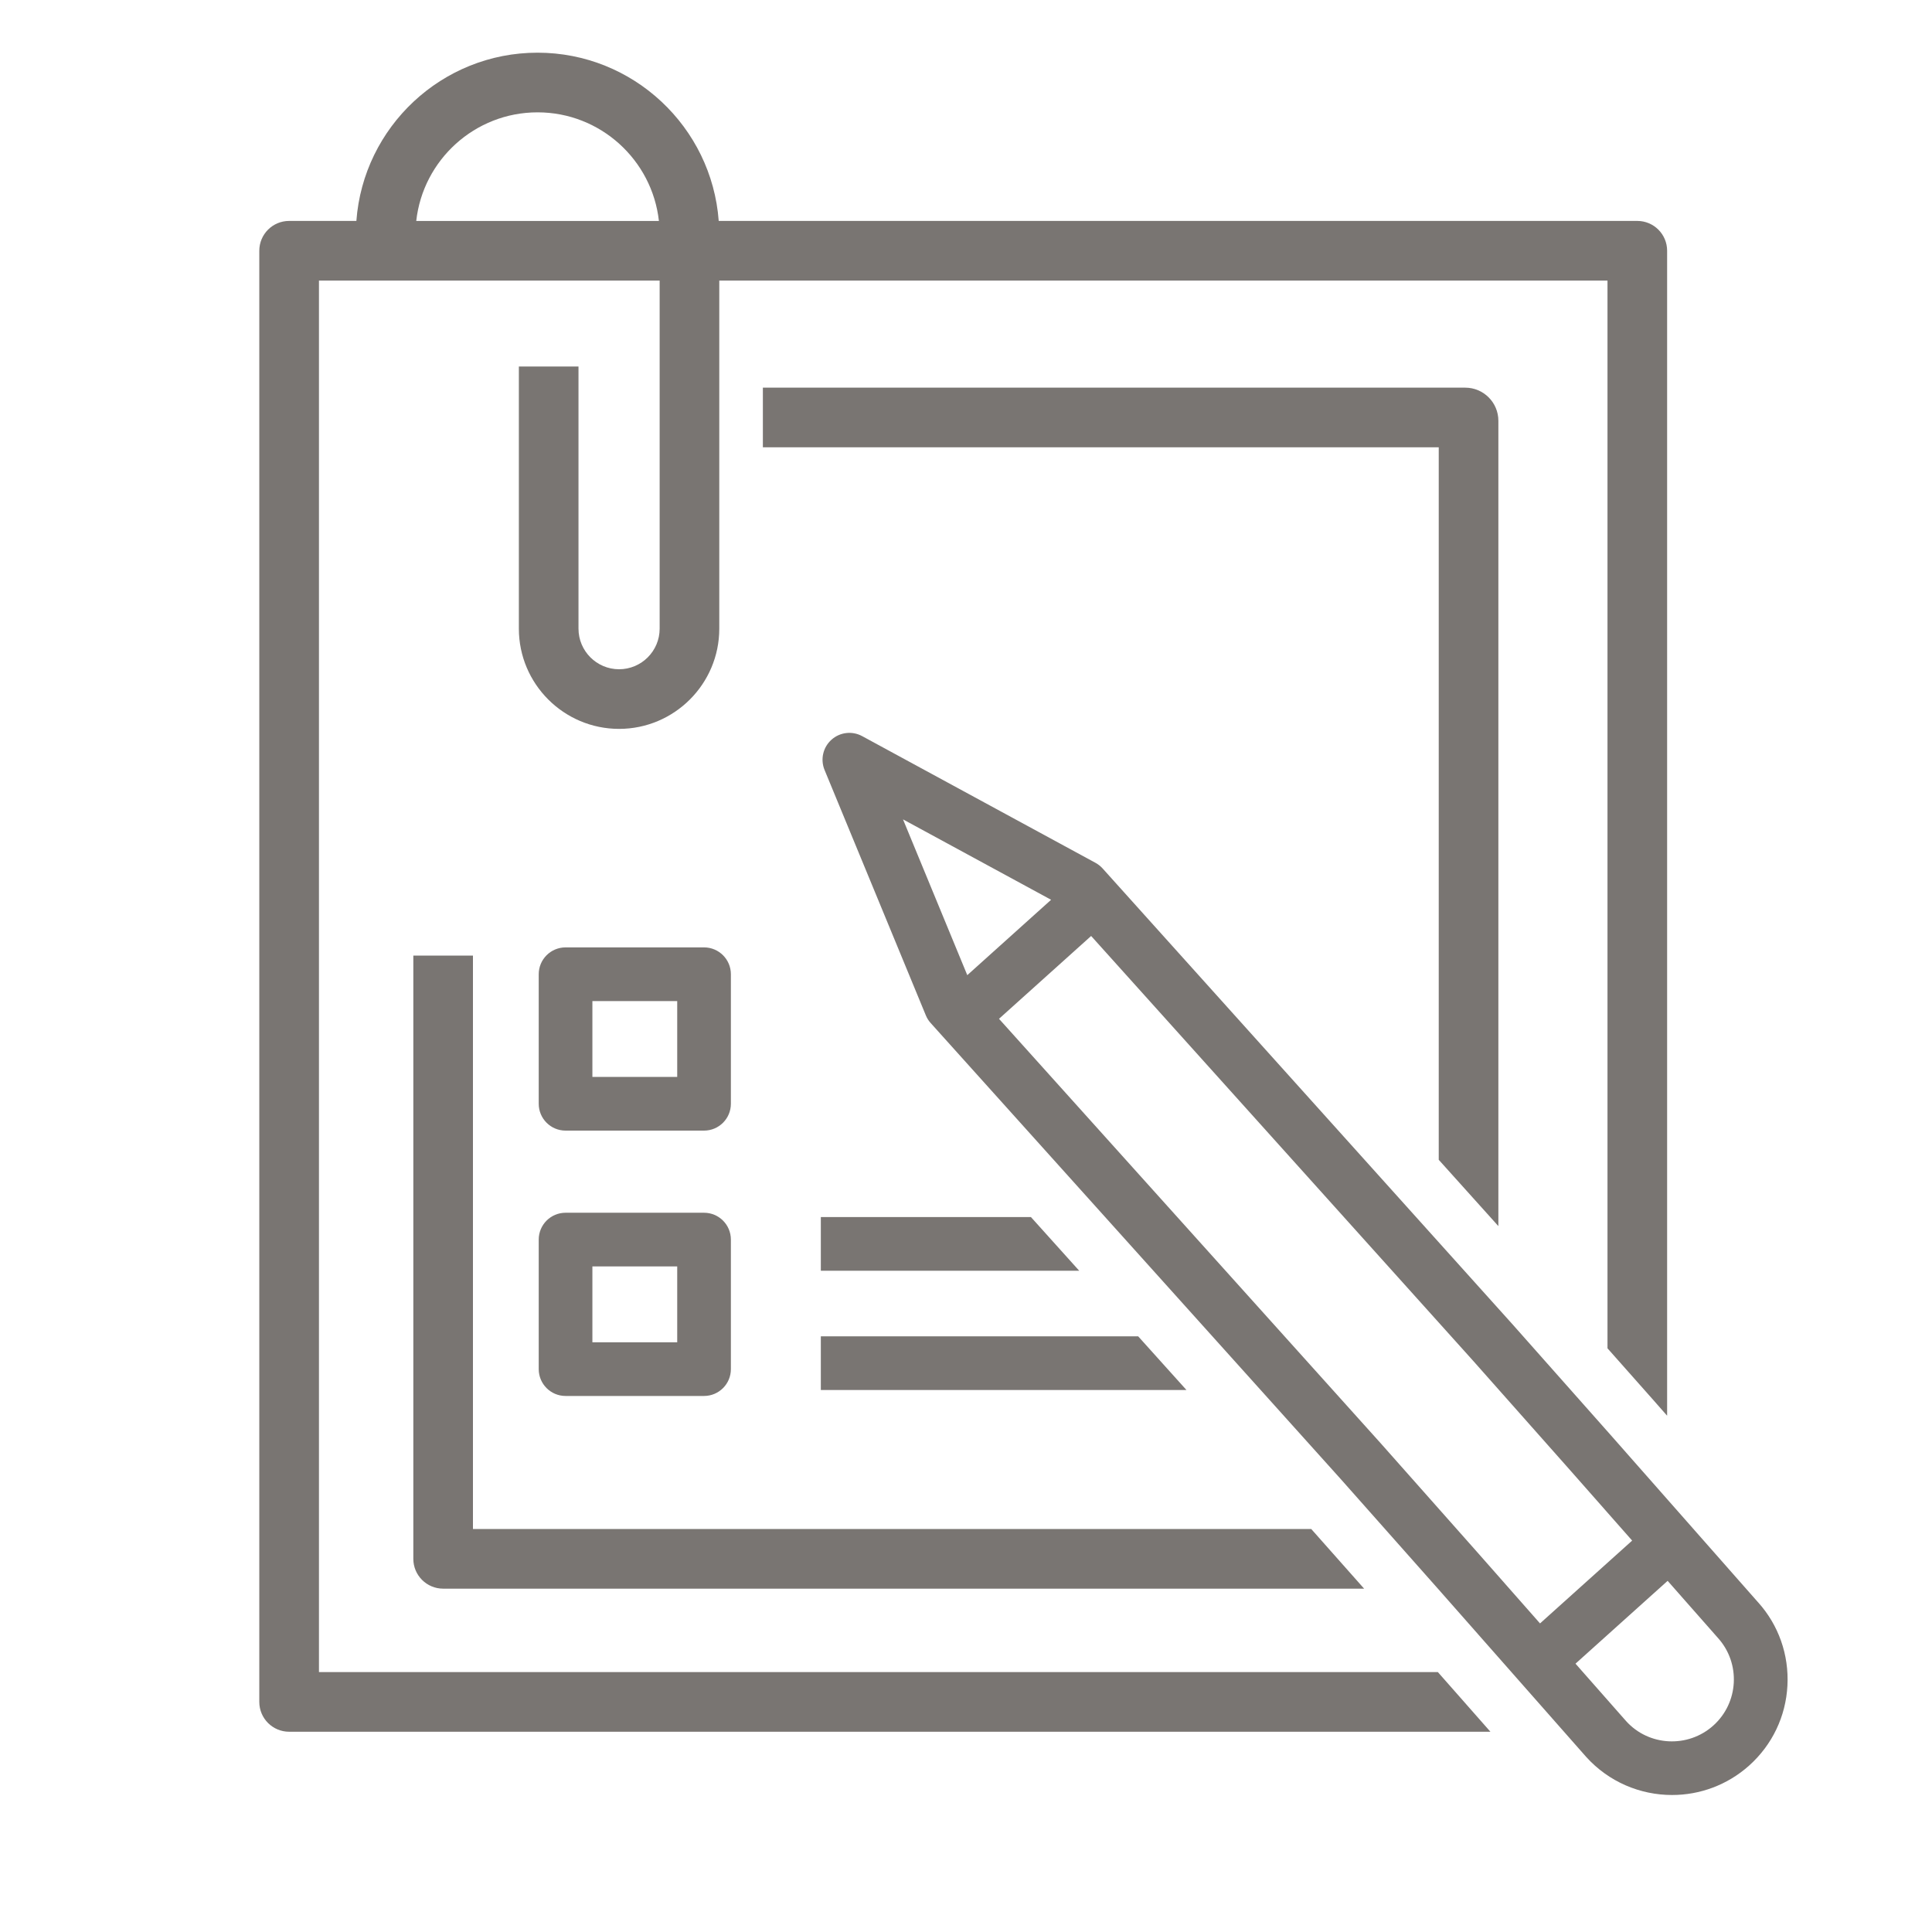
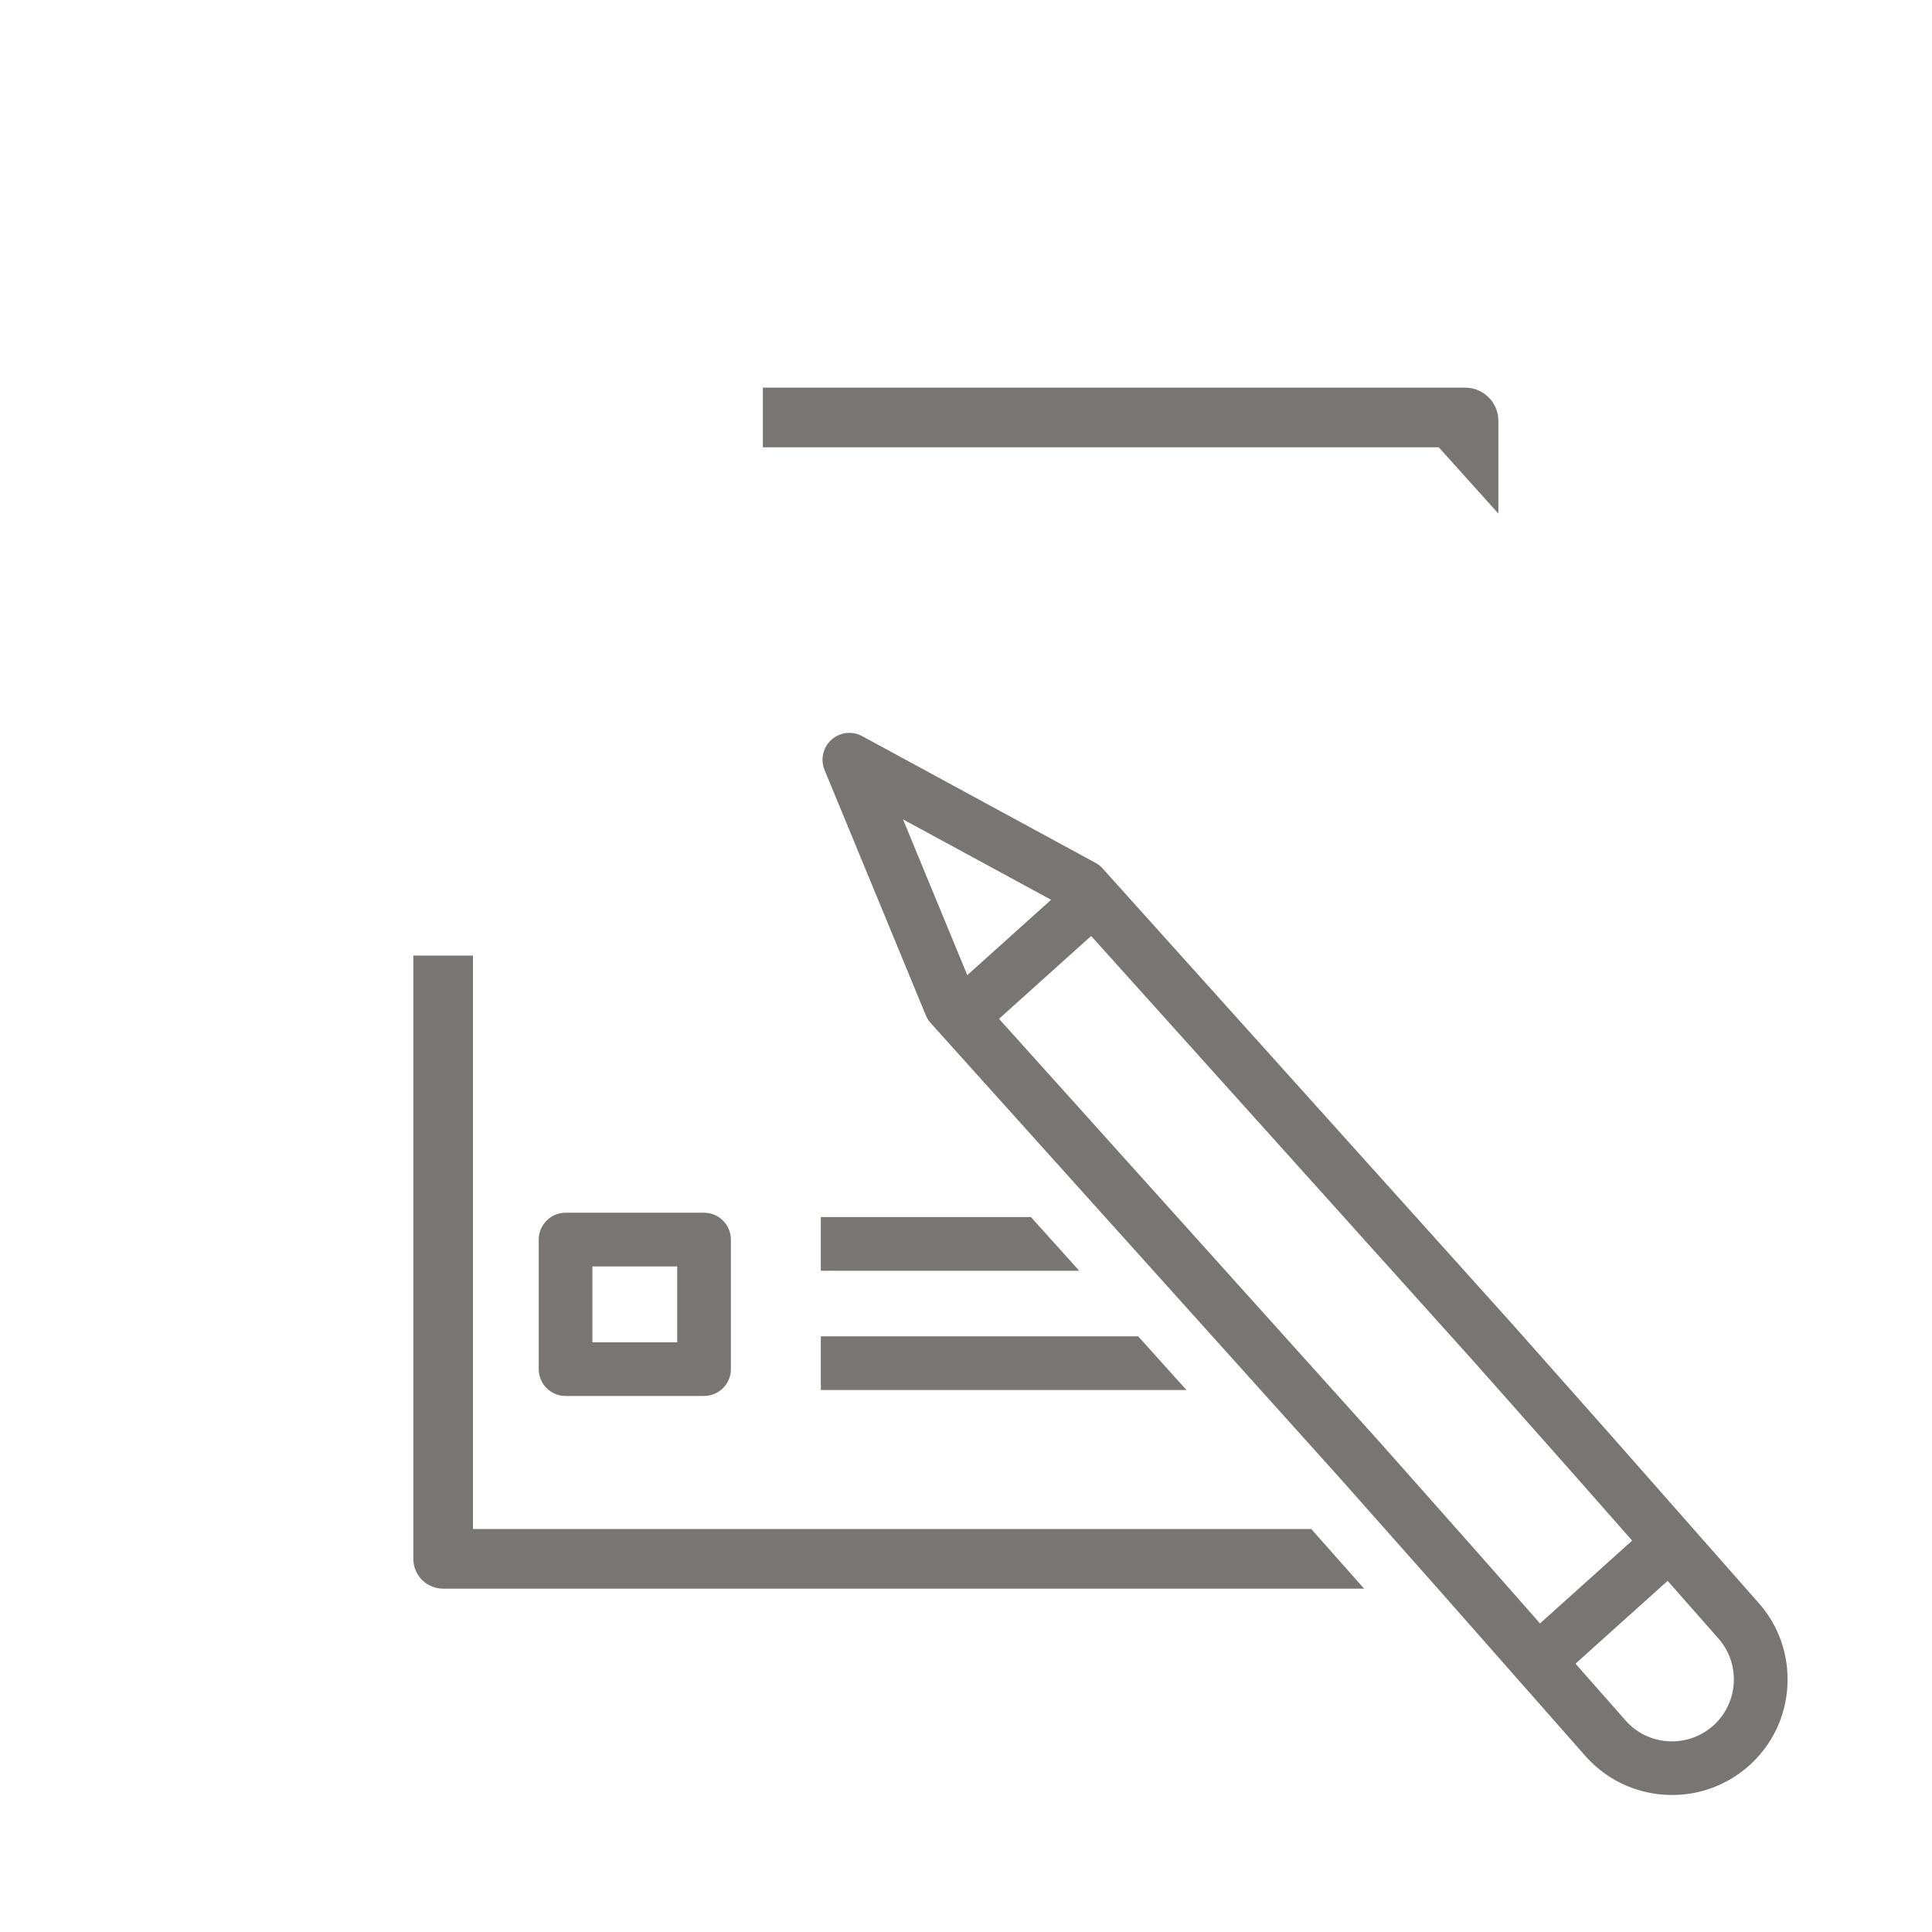
<svg xmlns="http://www.w3.org/2000/svg" id="Layer_1" data-name="Layer 1" viewBox="0 0 648 648">
  <defs>
    <style>
      .cls-1 {
        fill: #797572;
      }
    </style>
  </defs>
  <path class="cls-1" d="M138.63,320.5v202.34c0,5.52,4.48,10,10,10h308.9l-17.73-20H158.63v-192.34h-20Z" />
  <polygon class="cls-1" points="275.31 448.21 275.31 466.21 397.94 466.21 381.75 448.21 275.31 448.21" />
  <polygon class="cls-1" points="275.31 408.21 275.31 426.21 361.97 426.21 345.78 408.21 275.31 408.21" />
-   <path class="cls-1" d="M502.56,411.24V141.14c0-6.14-4.98-11.12-11.12-11.12h-235.57v20h226.69v238.98l20,22.24Z" />
-   <path class="cls-1" d="M106.98,560.83V94.1h114.27v116.76c0,7.51-6.11,13.61-13.61,13.61s-13.61-6.11-13.61-13.61v-87.93h-20v87.93c0,18.53,15.08,33.61,33.61,33.61s33.61-15.08,33.61-33.61v-116.76h297.91v358.13l14.81,16.71,5.19,5.89V84.1c0-5.52-4.48-10-10-10H241.06c-2.33-31.5-28.68-56.43-60.77-56.43s-58.44,24.92-60.76,56.43h-22.56c-5.52,0-10,4.48-10,10v486.73c0,5.52,4.48,10,10,10h402.92l-17.62-20H106.98ZM180.3,37.68c21.05,0,38.44,15.97,40.7,36.43h-81.39c2.26-20.46,19.64-36.43,40.69-36.43Z" />
+   <path class="cls-1" d="M502.56,411.24V141.14c0-6.14-4.98-11.12-11.12-11.12h-235.57v20h226.69l20,22.24Z" />
  <path class="cls-1" d="M180.69,459.21c0,4.97,4.03,9,9,9h46.45c4.97,0,9-4.03,9-9v-43.45c0-4.97-4.03-9-9-9h-46.45c-4.97,0-9,4.03-9,9v43.45ZM198.69,424.76h28.45v25.45h-28.45v-25.45Z" />
-   <path class="cls-1" d="M189.69,379.21h46.45c4.97,0,9-4.03,9-9v-43.45c0-4.97-4.03-9-9-9h-46.45c-4.97,0-9,4.03-9,9v43.45c0,4.97,4.03,9,9,9ZM198.69,335.76h28.45v25.45h-28.45v-25.45Z" />
  <path class="cls-1" d="M589.67,537.43l-49.54-56.22-32.72-36.91-137.59-153.02c-.69-.76-1.5-1.4-2.4-1.89l-78.25-42.49c-3.35-1.82-7.48-1.33-10.31,1.22-2.83,2.55-3.75,6.6-2.3,10.13l33.97,82.31c.39.95.94,1.82,1.63,2.58l137.55,152.97,32.66,36.84,49.59,56.27c7.65,8.5,18.23,12.83,28.85,12.83,9.24,0,18.51-3.28,25.91-9.92,7.7-6.93,12.25-16.44,12.79-26.78s-2.96-20.28-9.83-27.92ZM302.87,274.82l49.67,26.97-28.11,25.28-21.56-52.25ZM495.85,521.03l-32.72-36.91-128.06-142.41,30.9-27.78,128.02,142.37,32.66,36.84,20.78,23.58-30.9,27.78-20.68-23.47ZM574.67,578.74c-8.52,7.66-21.68,6.96-29.28-1.49l-16.96-19.25,30.9-27.78,16.9,19.18c7.66,8.52,6.96,21.68-1.56,29.34Z" />
</svg>